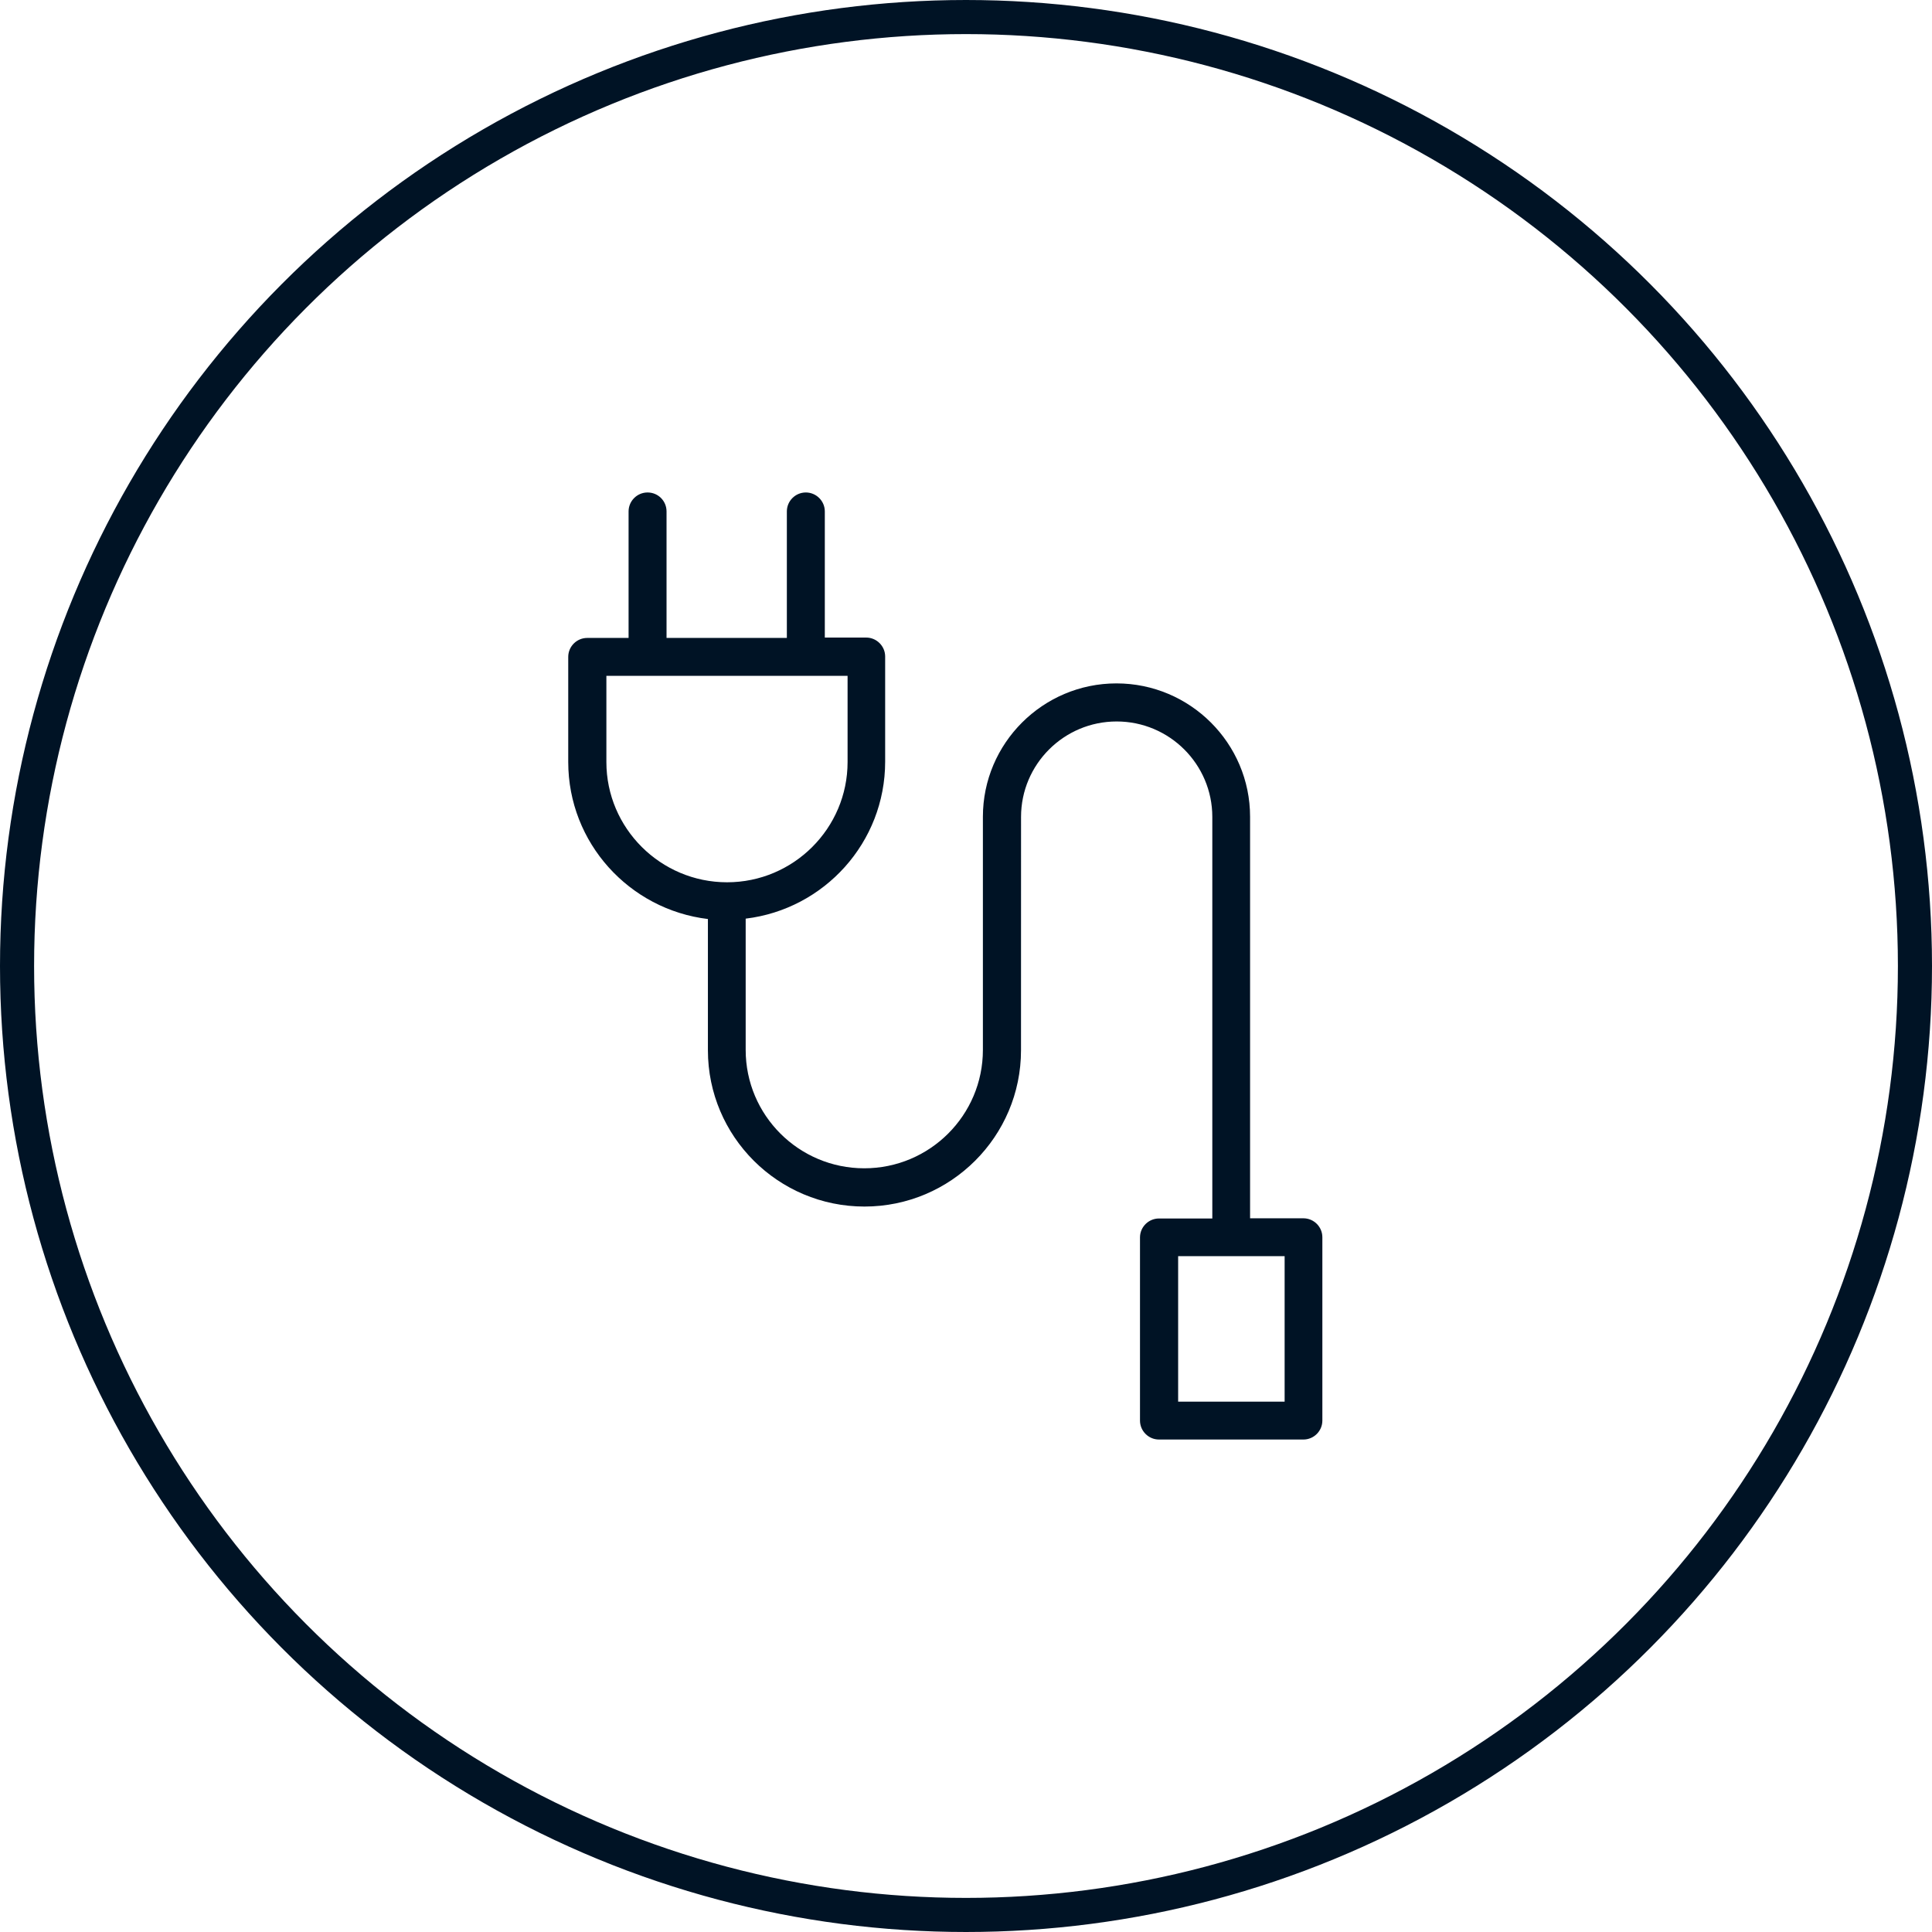
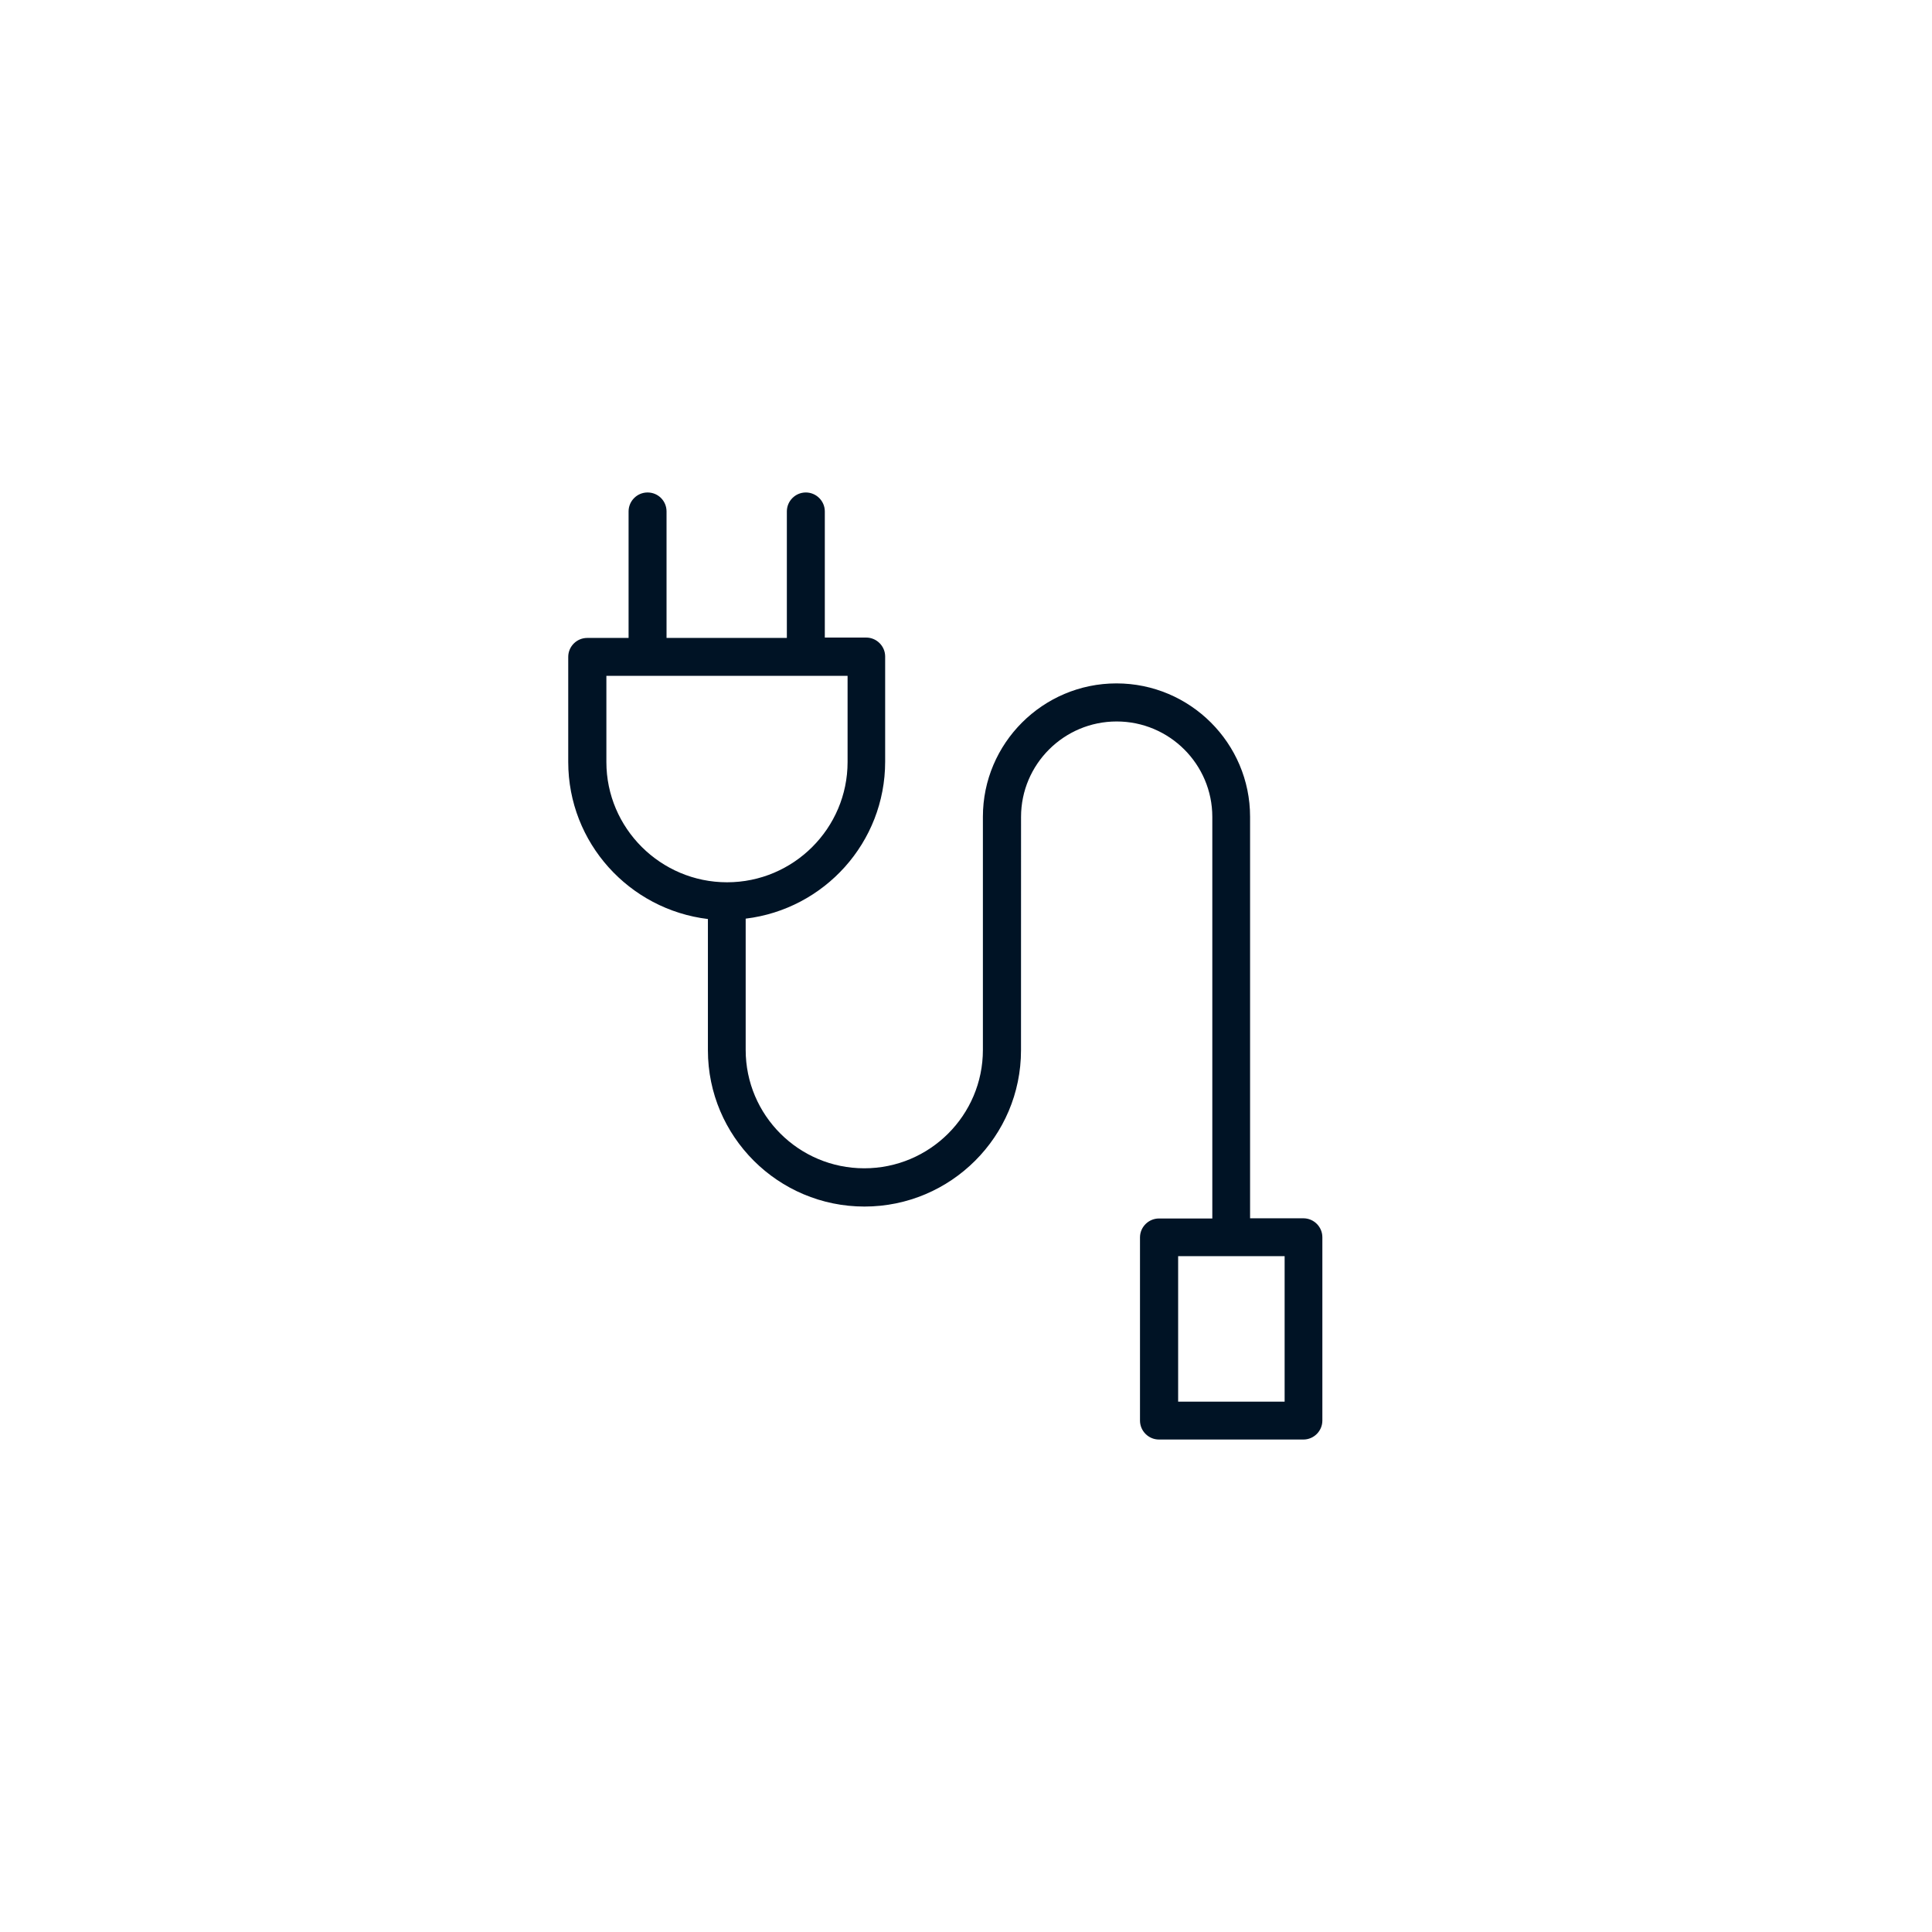
<svg xmlns="http://www.w3.org/2000/svg" width="51px" height="51px" viewBox="0 0 51 51" version="1.1">
  <title>Group 7 Copy 26</title>
  <g id="Icons" stroke="none" stroke-width="1" fill="none" fill-rule="evenodd">
    <g id="Icons-Copy" transform="translate(-171, -592)">
      <g id="Group-7-Copy-26" transform="translate(171, 592)">
-         <circle id="Oval" stroke="#001325" stroke-width="0.9" cx="25.5" cy="25.5" r="25.05" />
        <g id="noun-connector-3723545" transform="translate(15, 13)" fill="#001325" fill-rule="nonzero">
          <path d="M2.094,0 C1.818,0 1.593,0.225 1.593,0.5 L1.593,3.84 L0.501,3.84 C0.225,3.84 0,4.065 0,4.34 L0,7.115 C0,9.25 1.613,11.01 3.687,11.26 L3.687,14.725 C3.687,17 5.54,18.85 7.82,18.85 C10.099,18.85 11.952,17 11.952,14.725 L11.953,8.565 C11.953,7.175 13.085,6.045 14.477,6.045 C15.87,6.045 17.002,7.175 17.002,8.565 L17.002,19.165 L15.594,19.165 C15.319,19.165 15.093,19.39 15.093,19.665 L15.093,24.5 C15.093,24.775 15.319,25 15.594,25 L19.406,25 C19.682,25 19.907,24.775 19.907,24.5 L19.907,19.66 C19.907,19.385 19.682,19.16 19.406,19.16 L17.999,19.16 L17.999,8.56 C17.999,6.62 16.416,5.04 14.472,5.04 C12.529,5.04 10.946,6.62 10.946,8.56 L10.946,14.715 C10.946,16.44 9.543,17.84 7.815,17.84 C6.086,17.84 4.684,16.44 4.684,14.715 L4.684,11.25 C6.758,11 8.366,9.24 8.366,7.105 L8.366,4.33 C8.366,4.055 8.14,3.83 7.865,3.83 L6.773,3.83 L6.773,0.5 C6.773,0.225 6.547,0 6.272,0 C5.996,0 5.771,0.225 5.771,0.5 L5.771,3.84 L2.595,3.84 L2.595,0.5 C2.595,0.225 2.375,0 2.094,0 L2.094,0 Z M18.911,24 L16.1,24 L16.1,20.16 L18.911,20.16 L18.911,24 Z M7.374,7.115 C7.374,8.865 5.946,10.29 4.193,10.29 C2.44,10.29 1.007,8.865 1.007,7.115 L1.007,4.84 L7.374,4.84 L7.374,7.115 Z" id="Shape" />
        </g>
      </g>
    </g>
  </g>
</svg>